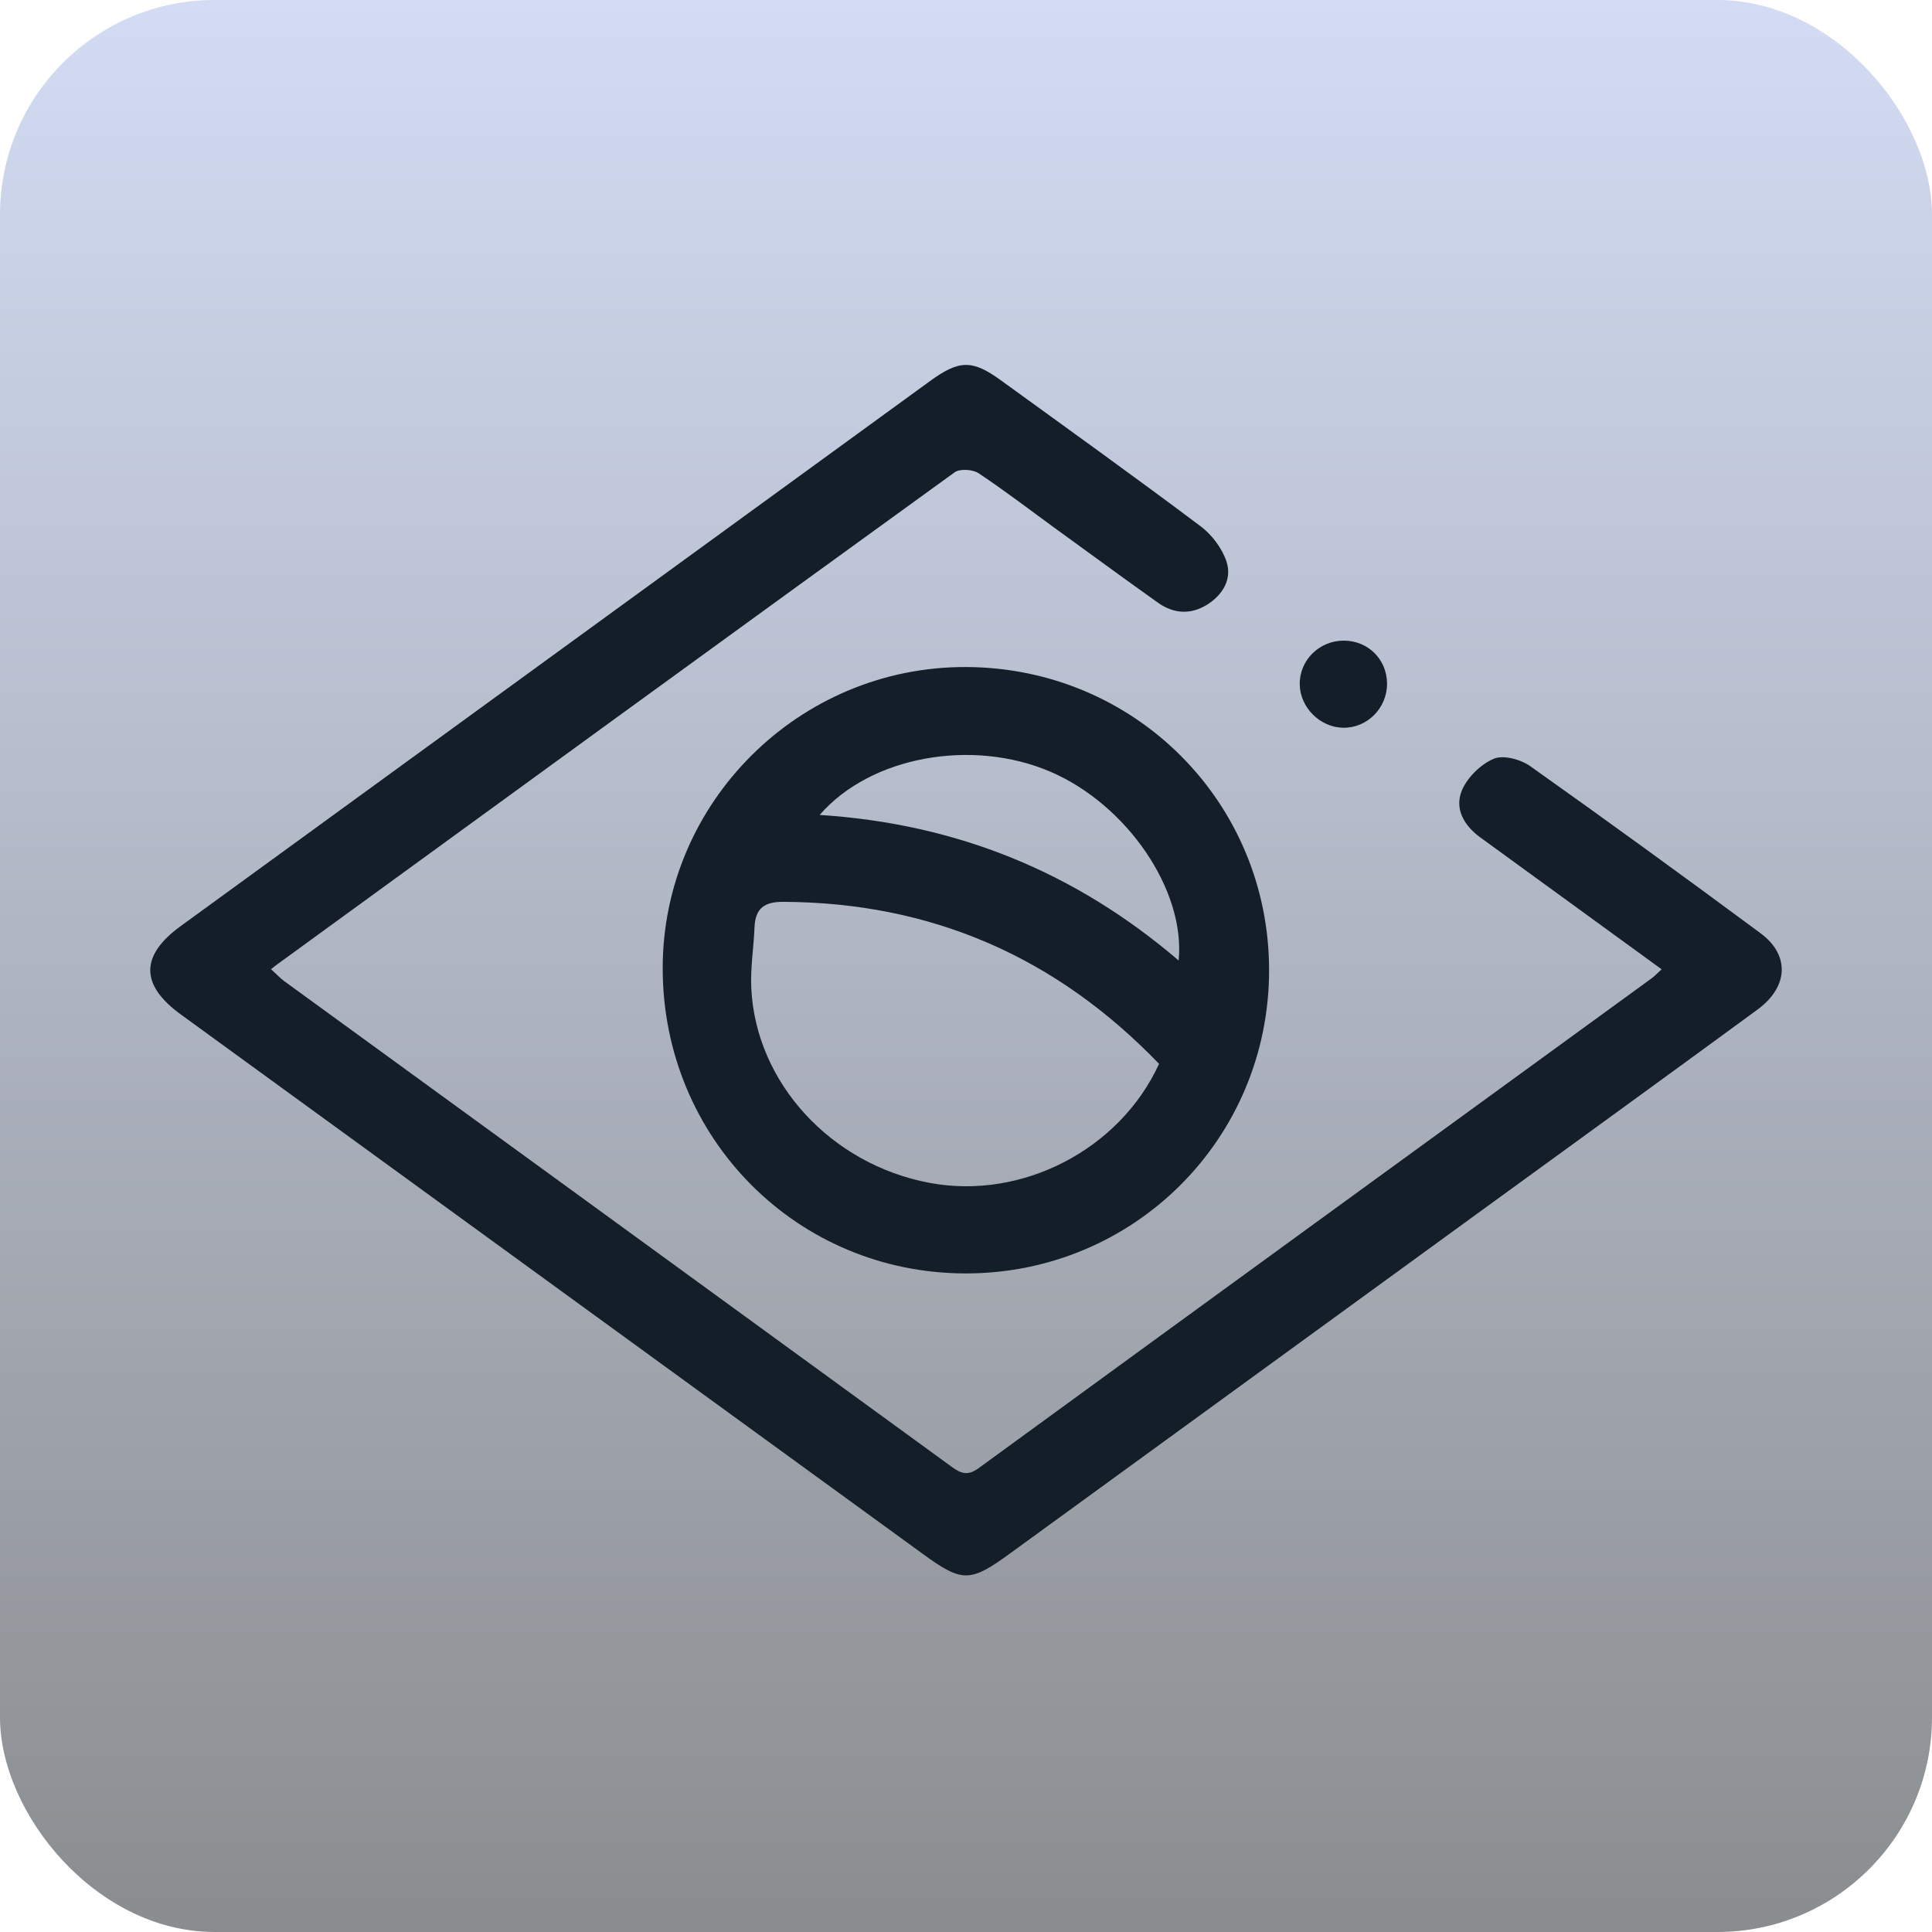
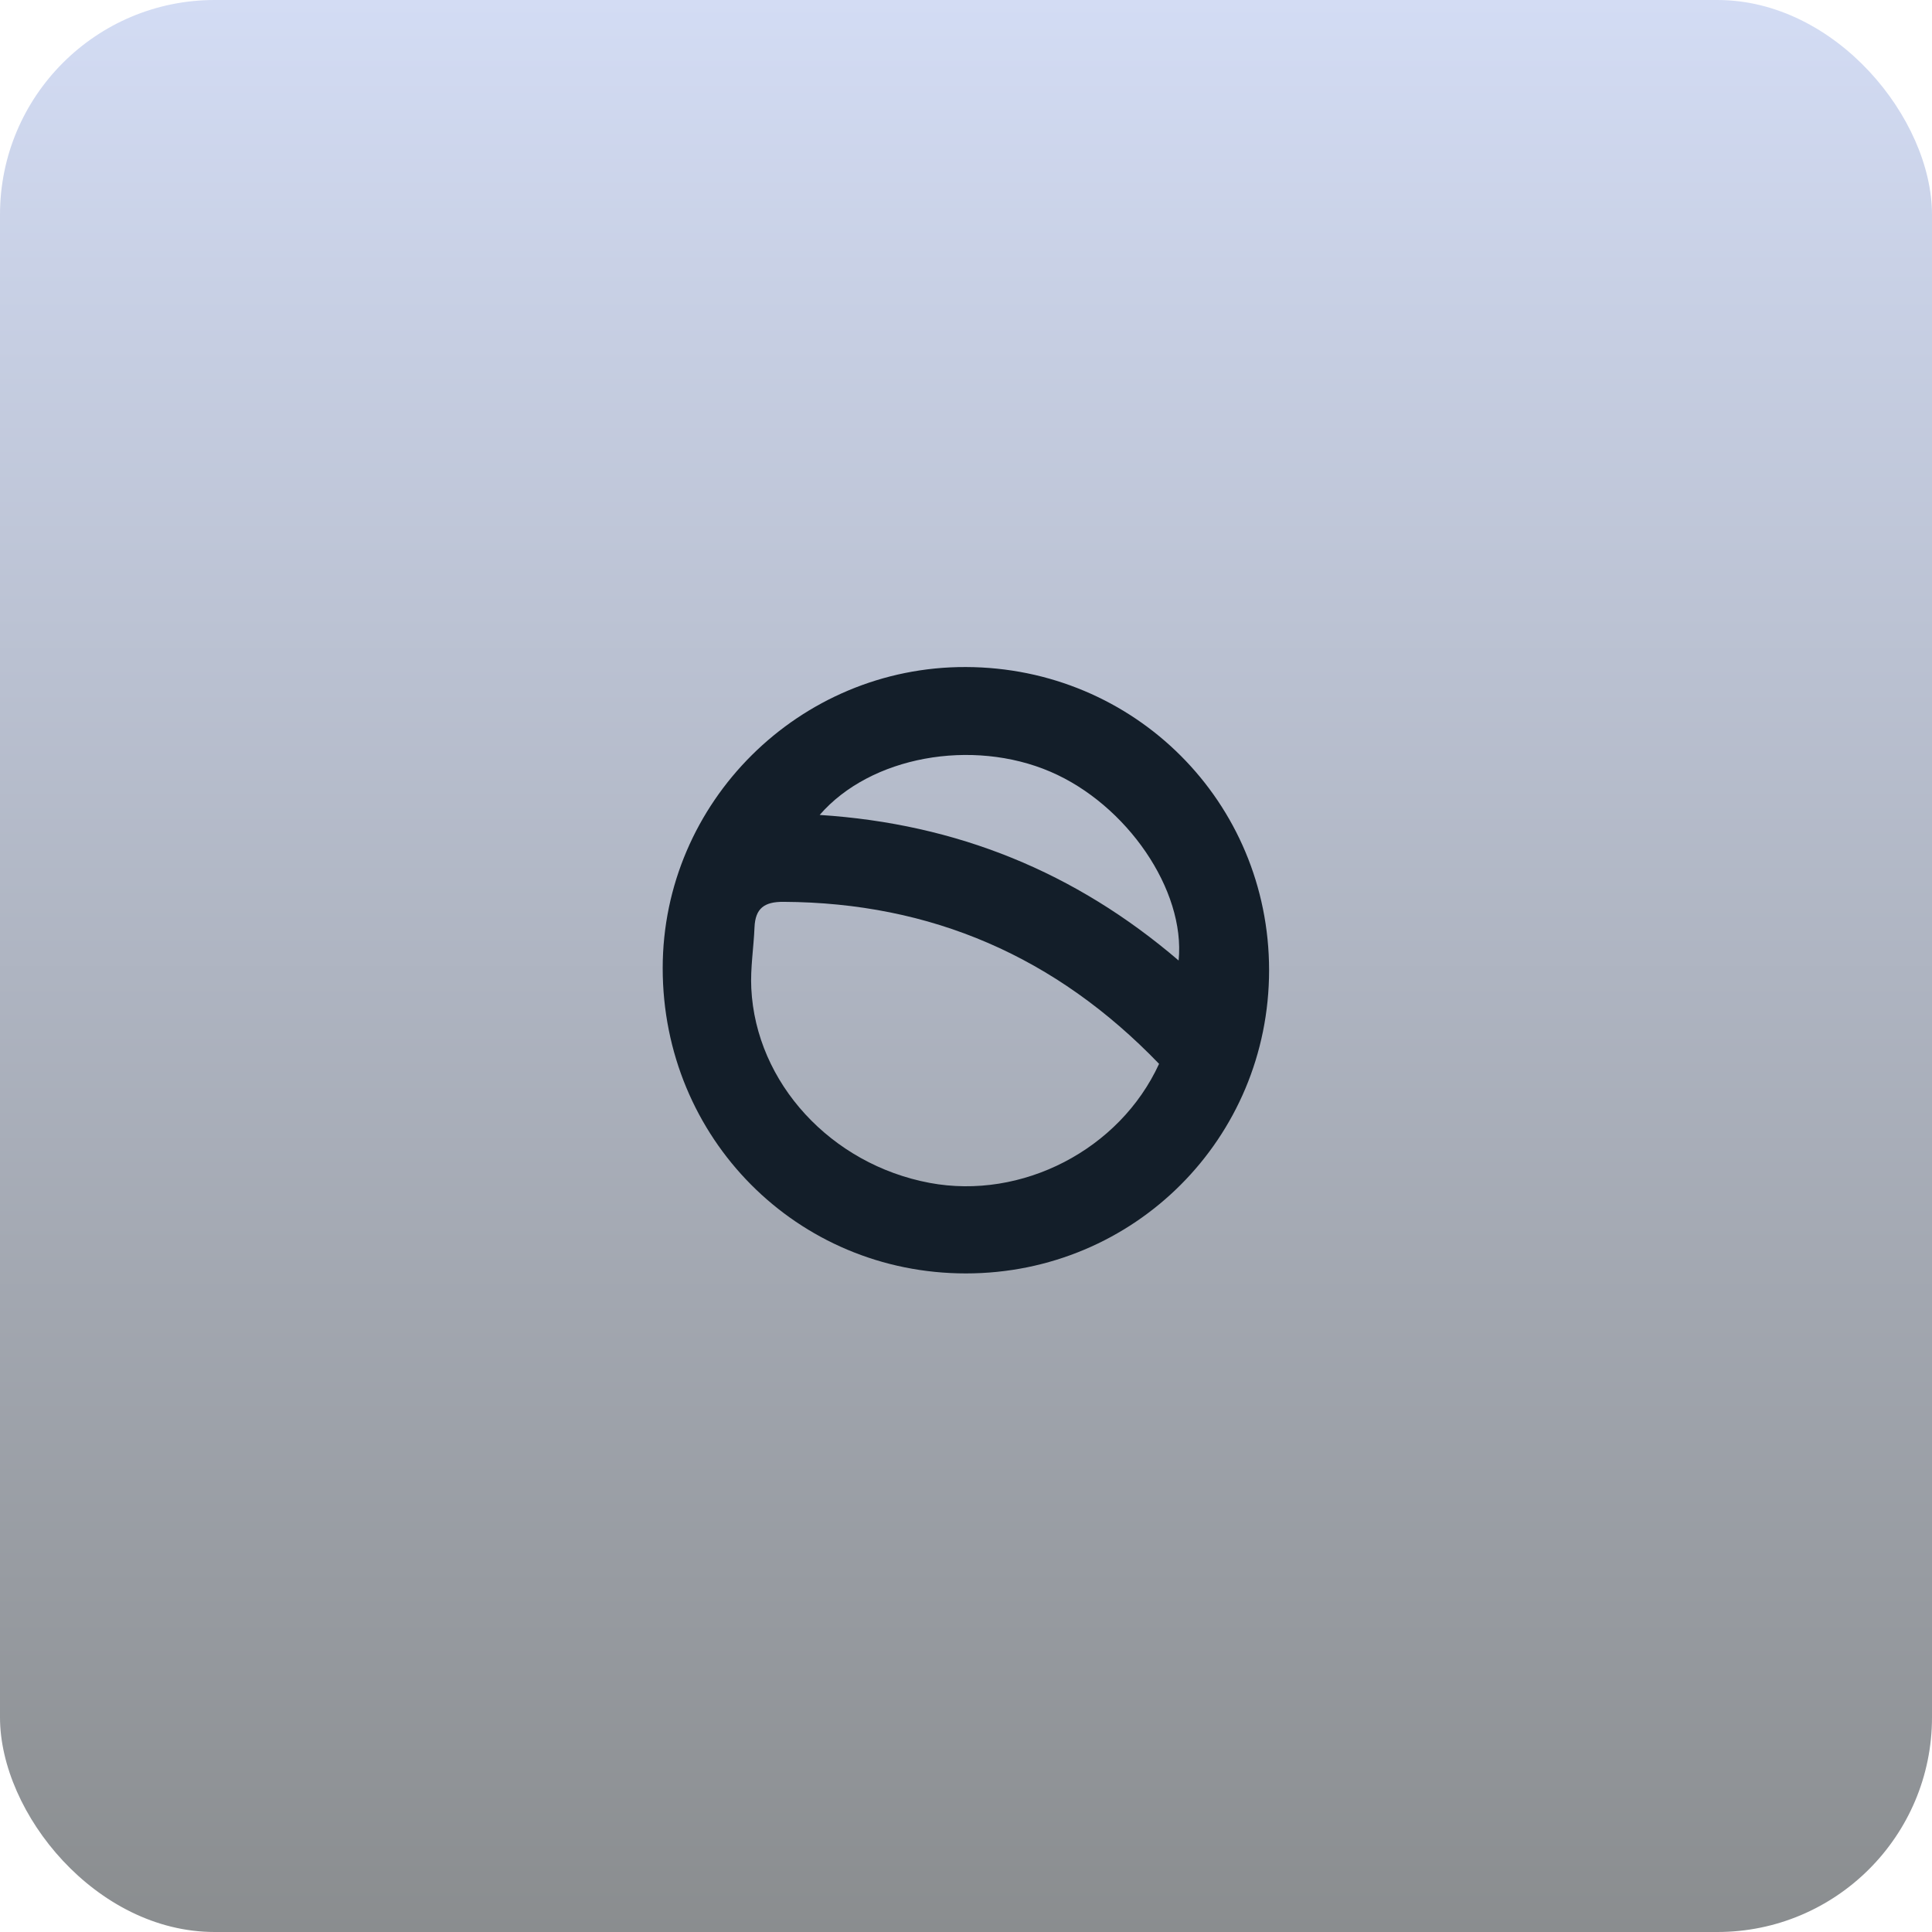
<svg xmlns="http://www.w3.org/2000/svg" width="90" height="90" viewBox="0 0 90 90" fill="none">
  <rect width="90" height="90" rx="10" fill="url(#paint0_linear_1289_900)" />
-   <path d="M8.425 47.259C19.953 55.642 31.48 64.021 43.007 72.401C44.832 73.726 45.195 73.718 47.052 72.365C54.368 67.041 61.687 61.722 69.002 56.4C73.293 53.279 77.592 50.167 81.871 47.03C83.312 45.975 83.388 44.491 82.016 43.476C78.462 40.846 74.886 38.244 71.28 35.688C70.835 35.375 70.036 35.157 69.589 35.345C68.983 35.598 68.364 36.204 68.105 36.809C67.742 37.663 68.195 38.457 68.959 39.011C71.735 41.029 74.512 43.048 77.406 45.154C77.183 45.355 77.071 45.478 76.94 45.574C66.487 53.178 56.032 60.775 45.59 68.391C45.096 68.751 44.786 68.658 44.346 68.339C33.981 60.789 23.61 53.249 13.24 45.705C13.035 45.554 12.861 45.361 12.626 45.148C12.773 45.033 12.85 44.968 12.931 44.911C23.439 37.268 33.943 29.619 44.469 22.003C44.715 21.826 45.312 21.864 45.585 22.044C46.859 22.893 48.072 23.826 49.311 24.726C50.852 25.844 52.39 26.971 53.94 28.075C54.673 28.596 55.47 28.645 56.236 28.165C56.962 27.71 57.398 26.976 57.139 26.174C56.938 25.549 56.457 24.911 55.925 24.513C52.851 22.205 49.728 19.966 46.616 17.71C45.288 16.747 44.679 16.764 43.313 17.759C31.676 26.223 20.043 34.685 8.406 43.149C6.527 44.521 6.529 45.882 8.425 47.259Z" fill="#131E29" />
  <path d="M44.992 31.073C37.235 31.048 30.874 37.365 30.871 45.096C30.868 53.02 37.129 59.323 44.998 59.321C52.835 59.318 59.119 53.033 59.119 45.194C59.117 37.36 52.851 31.094 44.992 31.073ZM43.309 55.104C38.716 54.244 35.211 50.45 34.998 46.037C34.952 45.096 35.11 44.144 35.148 43.197C35.186 42.313 35.604 42.005 36.498 42.011C43.391 42.046 49.188 44.569 53.994 49.558C52.153 53.571 47.595 55.906 43.309 55.104ZM54.905 44.744C50.099 40.628 44.578 38.374 38.184 37.963C40.554 35.227 45.29 34.387 48.934 35.95C52.483 37.474 55.23 41.457 54.905 44.744Z" fill="#131E29" />
-   <path d="M62.568 33.901C63.692 33.921 64.628 32.974 64.614 31.831C64.6 30.713 63.736 29.854 62.615 29.843C61.461 29.834 60.528 30.756 60.547 31.886C60.563 32.958 61.494 33.885 62.568 33.901Z" fill="#131E29" />
  <defs>
    <linearGradient id="paint0_linear_1289_900" x1="45" y1="0" x2="45" y2="90" gradientUnits="userSpaceOnUse">
      <stop stop-color="#D3DCF4" />
      <stop offset="1" stop-color="#8A8D8F" />
    </linearGradient>
  </defs>
</svg>